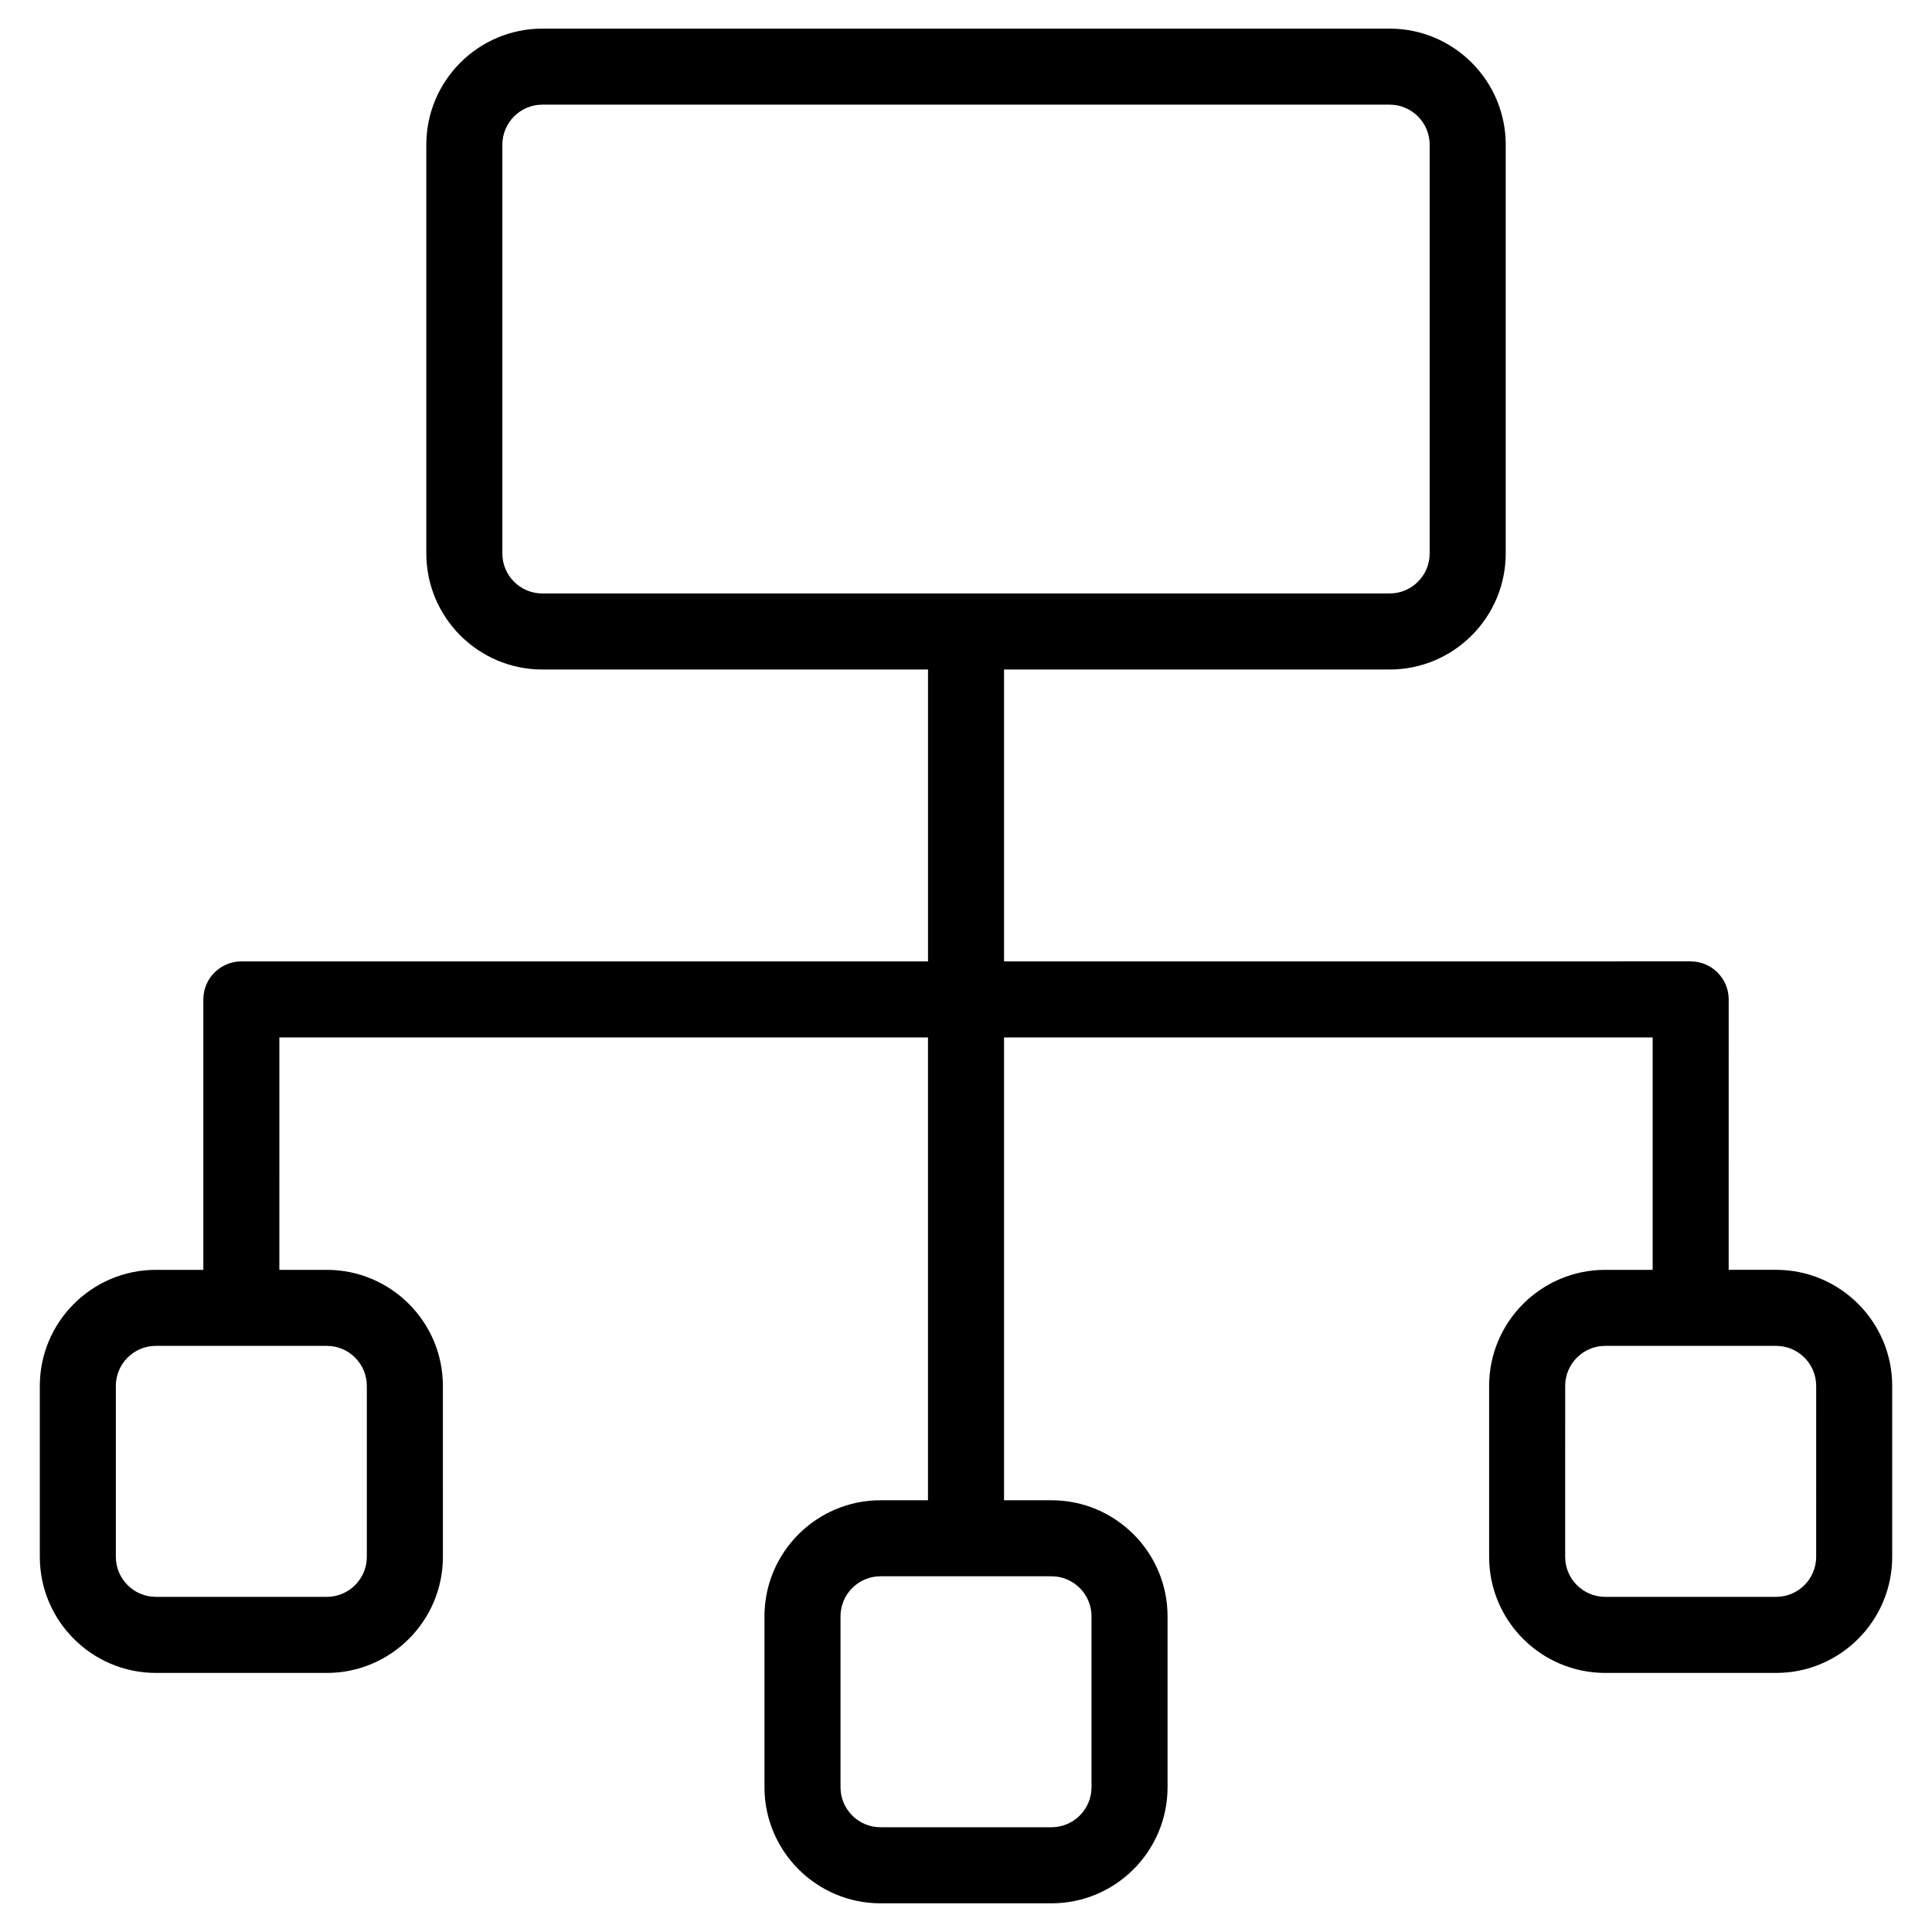
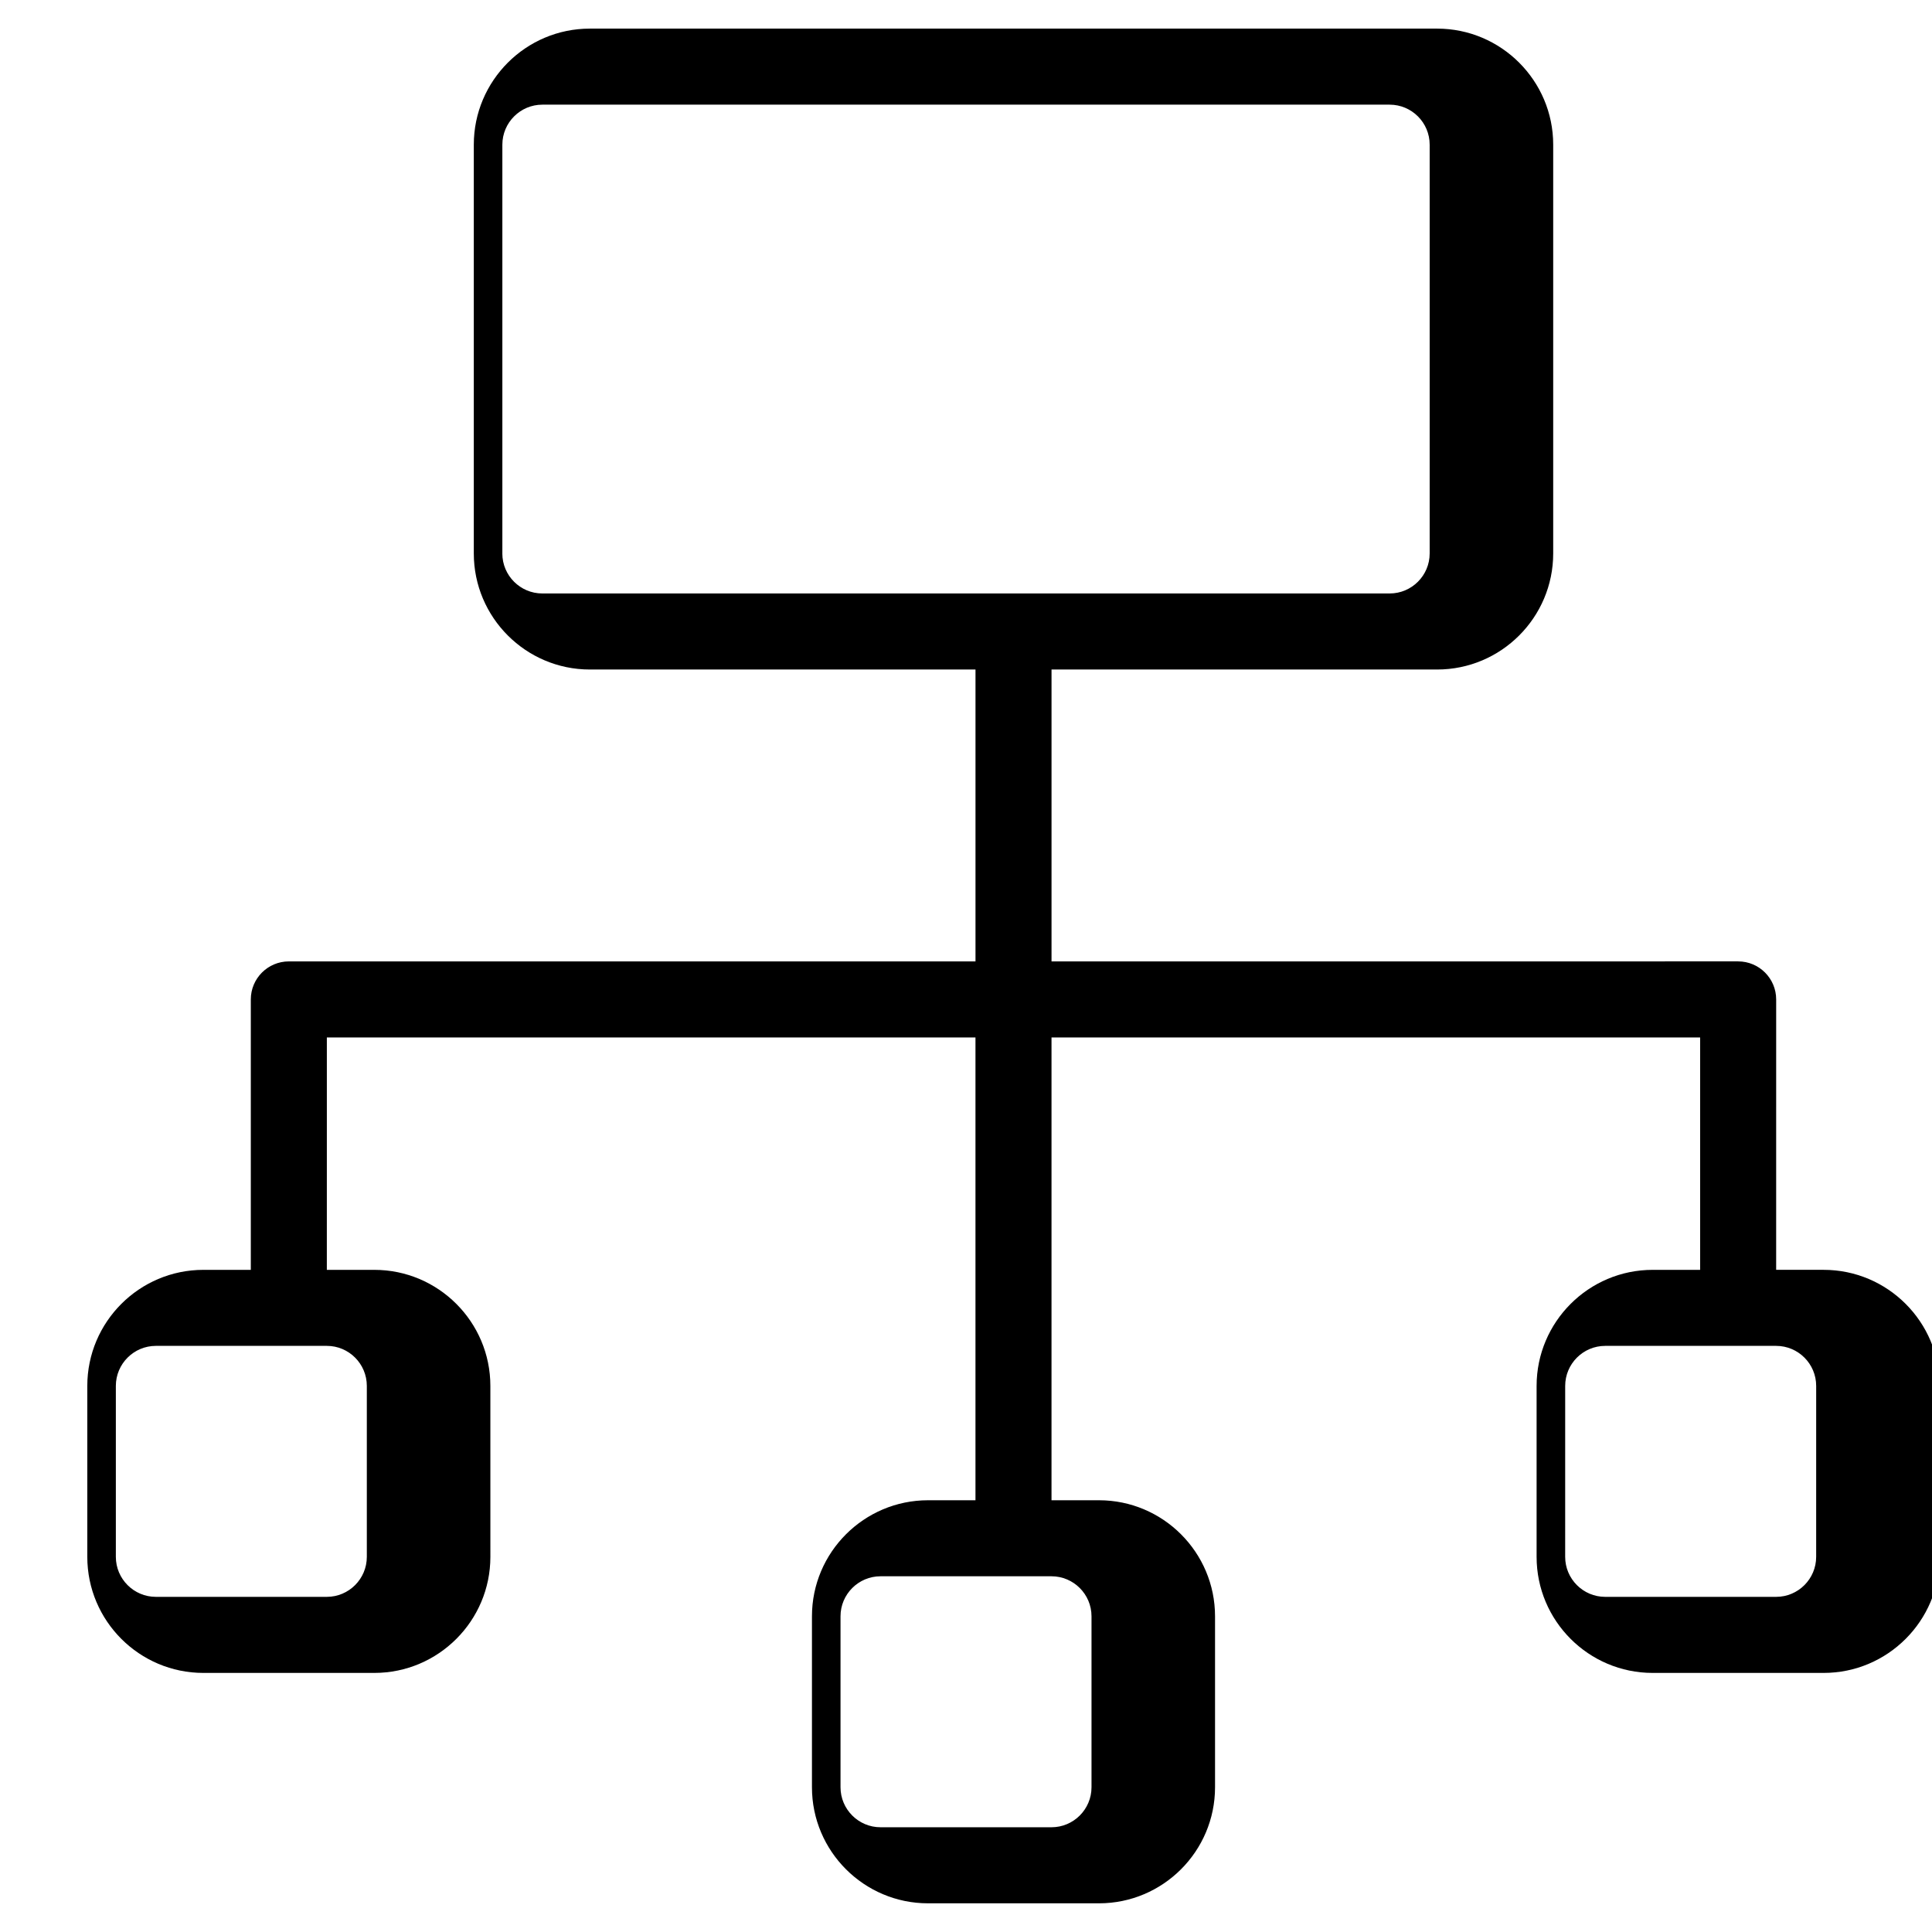
<svg xmlns="http://www.w3.org/2000/svg" fill="#000000" width="800px" height="800px" version="1.1" viewBox="144 144 512 512">
-   <path d="m614.7 480.52h-12.582l0.004-71.664c0-5.562-4.516-10.078-10.078-10.078l-181.96 0.004v-77.352h102.19c16.957 0 30.758-13.801 30.758-30.758v-108.33c0-16.957-13.801-30.758-30.758-30.758h-224.54c-16.957 0-30.754 13.801-30.754 30.758v108.33c0 16.957 13.793 30.758 30.754 30.758h102.2v77.352h-181.97c-5.562 0-10.078 4.516-10.078 10.078v71.668l-12.574-0.004c-16.957 0-30.758 13.801-30.758 30.762v45.297c0 16.957 13.801 30.758 30.758 30.758h45.309c16.957 0 30.754-13.801 30.754-30.758l-0.004-45.297c0-16.965-13.793-30.762-30.754-30.762h-12.582l0.004-61.59h171.89v122.65h-12.574c-16.957 0-30.758 13.793-30.758 30.754v45.309c0 16.957 13.801 30.754 30.758 30.754h45.309c16.957 0 30.754-13.793 30.754-30.754v-45.309c0-16.957-13.793-30.754-30.754-30.754h-12.582v-122.65h171.89v61.59h-12.582c-16.957 0-30.754 13.801-30.754 30.762v45.297c0 16.957 13.793 30.758 30.754 30.758h45.312c16.957 0 30.754-13.801 30.754-30.758v-45.297c0.004-16.961-13.793-30.766-30.754-30.766zm-337.57-189.85v-108.33c0-5.848 4.758-10.605 10.602-10.605h224.54c5.848 0 10.605 4.758 10.605 10.605v108.33c0 5.848-4.758 10.605-10.605 10.605h-224.55c-5.844 0-10.598-4.754-10.598-10.605zm-35.918 220.61v45.297c0 5.848-4.758 10.605-10.602 10.605h-45.305c-5.848 0-10.605-4.758-10.605-10.605v-45.297c0-5.848 4.758-10.609 10.605-10.609h45.309c5.848-0.004 10.598 4.762 10.598 10.609zm192.05 61.051v45.309c0 5.844-4.758 10.602-10.602 10.602h-45.309c-5.848 0-10.605-4.758-10.605-10.602v-45.309c0-5.844 4.758-10.602 10.605-10.602h45.309c5.84 0.004 10.602 4.758 10.602 10.602zm192.04-15.754c0 5.848-4.758 10.605-10.602 10.605h-45.312c-5.844 0-10.602-4.758-10.602-10.605l0.004-45.297c0-5.848 4.758-10.609 10.602-10.609h45.312c5.844 0 10.602 4.762 10.602 10.609z" />
+   <path d="m614.7 480.52l0.004-71.664c0-5.562-4.516-10.078-10.078-10.078l-181.96 0.004v-77.352h102.19c16.957 0 30.758-13.801 30.758-30.758v-108.33c0-16.957-13.801-30.758-30.758-30.758h-224.54c-16.957 0-30.754 13.801-30.754 30.758v108.33c0 16.957 13.793 30.758 30.754 30.758h102.2v77.352h-181.97c-5.562 0-10.078 4.516-10.078 10.078v71.668l-12.574-0.004c-16.957 0-30.758 13.801-30.758 30.762v45.297c0 16.957 13.801 30.758 30.758 30.758h45.309c16.957 0 30.754-13.801 30.754-30.758l-0.004-45.297c0-16.965-13.793-30.762-30.754-30.762h-12.582l0.004-61.59h171.89v122.65h-12.574c-16.957 0-30.758 13.793-30.758 30.754v45.309c0 16.957 13.801 30.754 30.758 30.754h45.309c16.957 0 30.754-13.793 30.754-30.754v-45.309c0-16.957-13.793-30.754-30.754-30.754h-12.582v-122.65h171.89v61.59h-12.582c-16.957 0-30.754 13.801-30.754 30.762v45.297c0 16.957 13.793 30.758 30.754 30.758h45.312c16.957 0 30.754-13.801 30.754-30.758v-45.297c0.004-16.961-13.793-30.766-30.754-30.766zm-337.57-189.85v-108.33c0-5.848 4.758-10.605 10.602-10.605h224.54c5.848 0 10.605 4.758 10.605 10.605v108.33c0 5.848-4.758 10.605-10.605 10.605h-224.55c-5.844 0-10.598-4.754-10.598-10.605zm-35.918 220.61v45.297c0 5.848-4.758 10.605-10.602 10.605h-45.305c-5.848 0-10.605-4.758-10.605-10.605v-45.297c0-5.848 4.758-10.609 10.605-10.609h45.309c5.848-0.004 10.598 4.762 10.598 10.609zm192.05 61.051v45.309c0 5.844-4.758 10.602-10.602 10.602h-45.309c-5.848 0-10.605-4.758-10.605-10.602v-45.309c0-5.844 4.758-10.602 10.605-10.602h45.309c5.84 0.004 10.602 4.758 10.602 10.602zm192.04-15.754c0 5.848-4.758 10.605-10.602 10.605h-45.312c-5.844 0-10.602-4.758-10.602-10.605l0.004-45.297c0-5.848 4.758-10.609 10.602-10.609h45.312c5.844 0 10.602 4.762 10.602 10.609z" />
</svg>